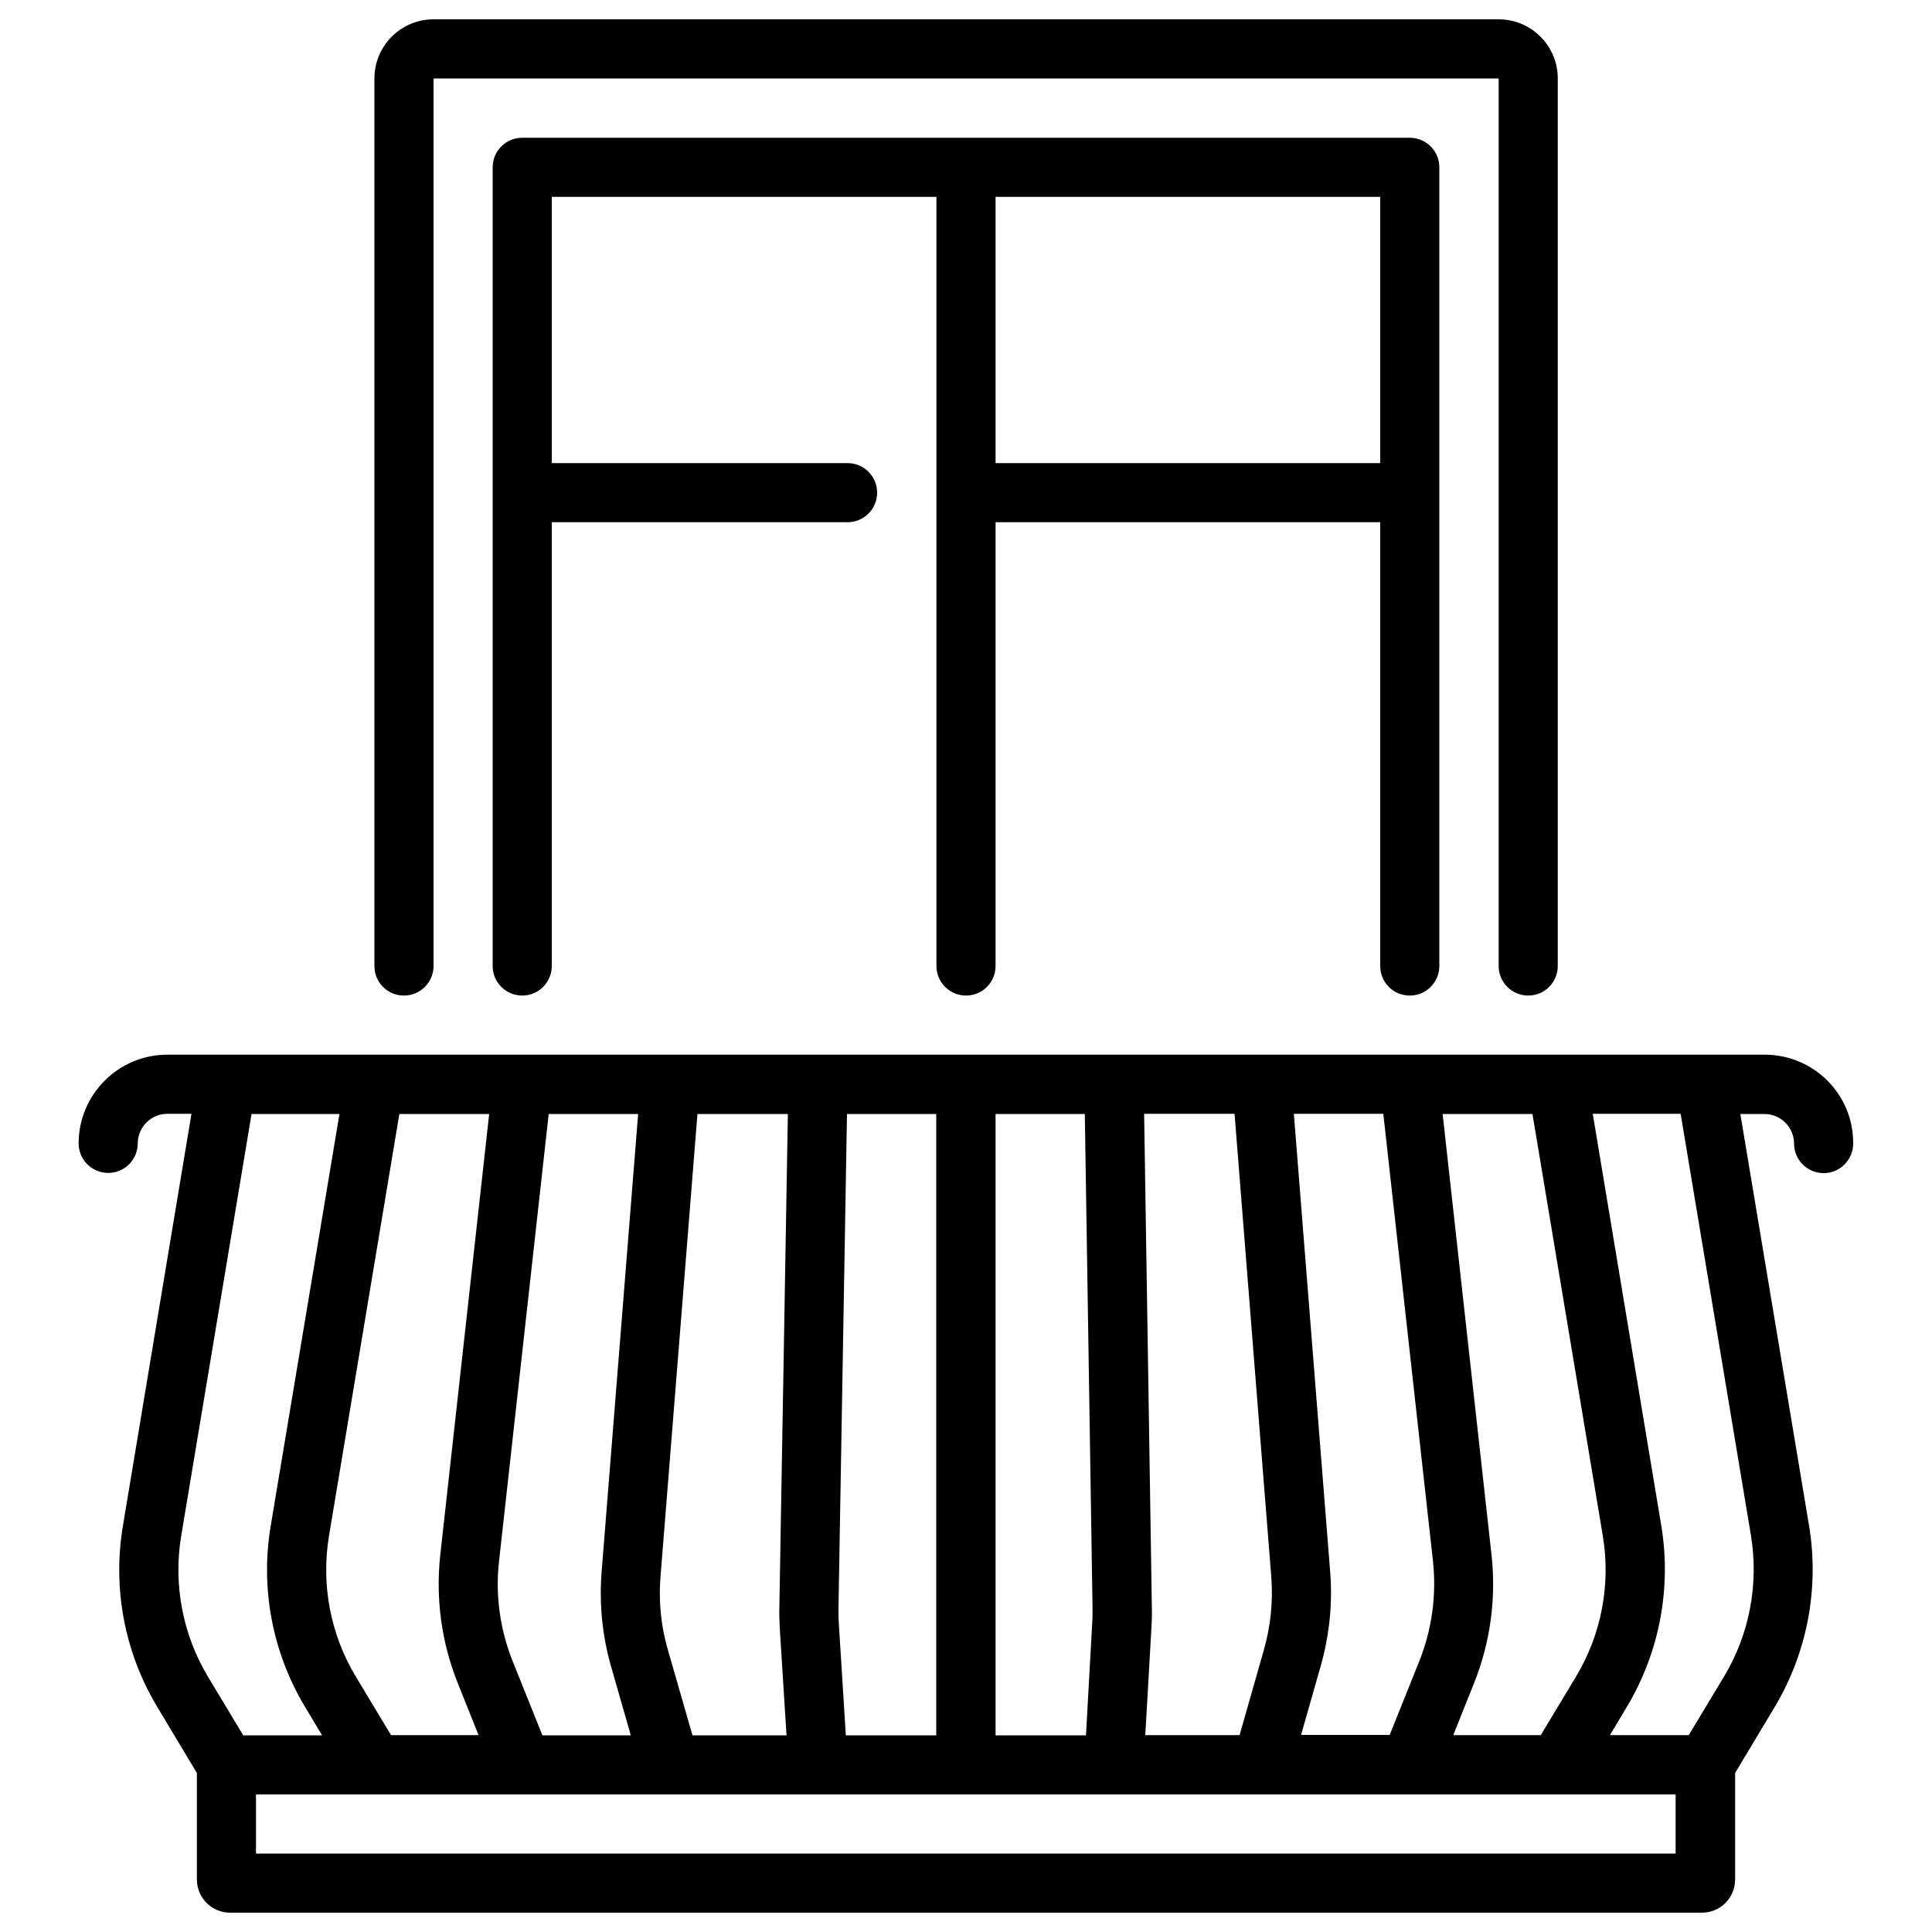
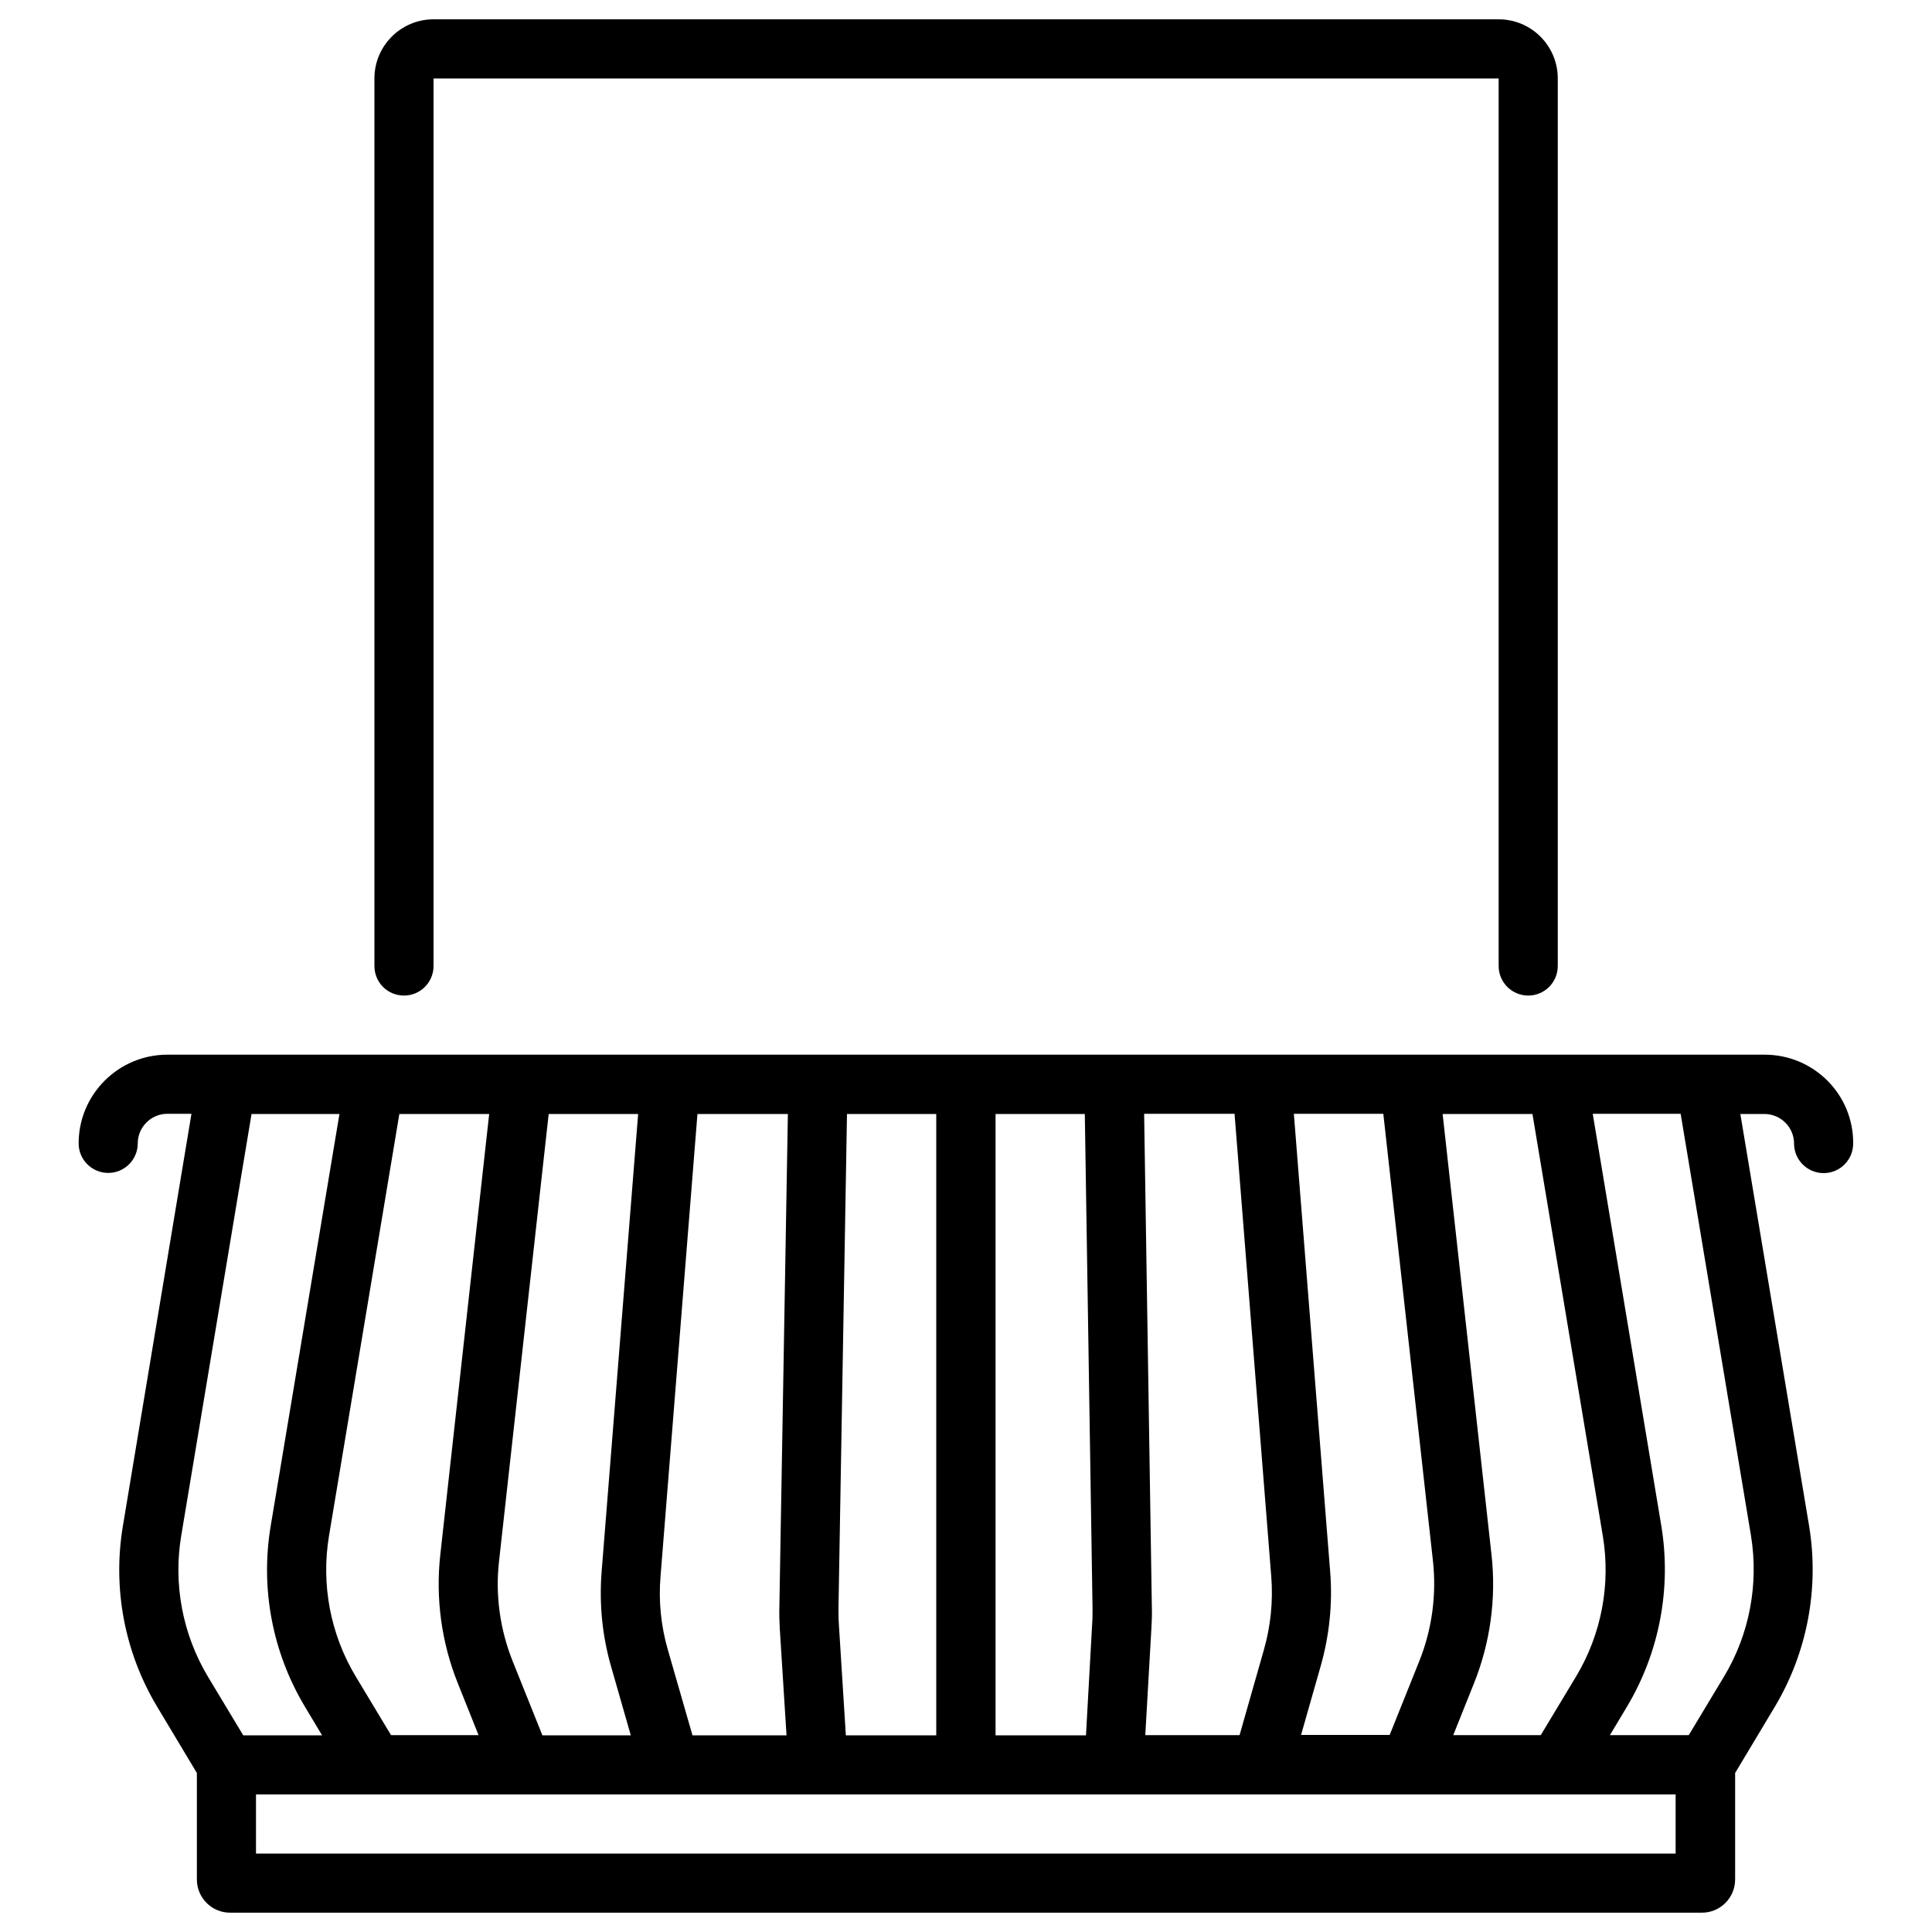
<svg xmlns="http://www.w3.org/2000/svg" x="0px" y="0px" viewBox="0 0 1000 1000" xml:space="preserve">
  <g>
    <g>
      <path d="M913.4,545.9h-30.6H270.5c0,0-0.1,0-0.1,0H117.2H86.6c-25.3,0-45.9,20.6-45.9,45.9c0,8.5,6.9,15.3,15.3,15.3c8.5,0,15.3-6.9,15.3-15.3c0-8.4,6.9-15.3,15.3-15.3h12.5L63.6,789.9c-5.4,32.3,0.9,65.5,17.8,93.6l20.5,34.2v55.1c0,9.5,7.7,17.2,17.2,17.2h761.8c9.5,0,17.2-7.7,17.2-17.2v-55.1l20.5-34.2c16.8-28.1,23.1-61.3,17.8-93.6l-35.6-213.3h12.5c8.4,0,15.3,6.9,15.3,15.3c0,8.5,6.9,15.3,15.3,15.3c8.5,0,15.3-6.9,15.3-15.3C959.4,566.5,938.8,545.9,913.4,545.9z M815.8,867.7l-18.3,30.4h-45.3l10.8-27c8.4-21,11.5-43.9,9-66.4l-25.3-228.1h46.5l36.4,218.3C833.8,820,828.9,845.9,815.8,867.7z M673.4,898.1l10.2-35.8c4.5-15.9,6.2-32.3,4.9-48.7l-18.8-237.1H716l25.7,231.5c1.9,17.5-0.5,35.3-7,51.6l-15.4,38.4H673.4z M592.8,898.1l3.2-56c0.2-3.3,0.3-6.6,0.2-9.9l-4-255.7H639L658,816c1,12.8-0.3,25.6-3.8,37.9l-12.6,44.2H592.8z M515.3,898.1V576.6h46.2l4,256.2c0,2.6,0,5.1-0.2,7.7l-3.2,57.7H515.3z M437.8,898.1l-3.6-57.3c-0.2-2.8-0.2-5.7-0.2-8.5l4.4-255.7h46.2v321.6H437.8z M202.4,898.1l-18.3-30.4c-13.1-21.8-18-47.7-13.8-72.8l36.4-218.3h46.5l-25.3,228.1c-2.5,22.5,0.6,45.4,9,66.4l10.8,27H202.4z M280.7,898.1l-15.4-38.4c-6.5-16.3-9-34.2-7-51.6L284,576.6h46.3l-18.9,236.9c-1.3,16.6,0.3,33.1,4.9,49.1l10.2,35.6H280.7z M358.4,898.1l-12.7-44.1c-3.6-12.4-4.9-25.3-3.8-38.2L361,576.6h46.8l-4.4,255.2c-0.1,3.6,0,7.3,0.2,11l3.5,55.4H358.4z M93.8,794.9l36.4-218.3h45.5l-35.6,213.3c-5.4,32.3,0.9,65.5,17.8,93.6l8.8,14.7h-40.8l-18.3-30.4C94.5,845.9,89.6,820,93.8,794.9z M867.5,959.4h-735v-30.6h61.2c0,0,0,0,0,0s0,0,0,0h76.5c0,0,0,0,0,0c0,0,0.1,0,0.1,0h76.4c0,0,0,0,0,0c0,0,0,0,0.1,0h306.2c0,0,0,0,0.1,0c0,0,0,0,0,0h76.4c0,0,0.1,0,0.1,0c0,0,0,0,0,0h76.5c0,0,0,0,0,0c0,0,0,0,0,0h61.2V959.4z M892.4,867.7l-18.3,30.4h-40.8l8.8-14.7c16.8-28.1,23.1-61.3,17.8-93.6l-35.5-213.3h45.5l36.4,218.3C910.4,820,905.5,845.9,892.4,867.7z" />
      <path d="M209.1,515.3c8.5,0,15.3-6.9,15.3-15.3V40.6h551.3V500c0,8.5,6.9,15.3,15.3,15.3c8.5,0,15.3-6.9,15.3-15.3V40.6c0-16.9-13.7-30.6-30.6-30.6H224.4c-16.9,0-30.6,13.7-30.6,30.6V500C193.8,508.5,200.6,515.3,209.1,515.3z" />
-       <path d="M729.7,515.3c8.5,0,15.3-6.9,15.3-15.3V86.6c0-8.5-6.9-15.3-15.3-15.3H270.3c-8.5,0-15.3,6.9-15.3,15.3V500c0,8.5,6.9,15.3,15.3,15.3c8.5,0,15.3-6.9,15.3-15.3V270.3h153.1c8.5,0,15.3-6.9,15.3-15.3c0-8.5-6.9-15.3-15.3-15.3H285.6V101.9h199.1V500c0,8.5,6.9,15.3,15.3,15.3c8.5,0,15.3-6.9,15.3-15.3V270.3h199.1V500C714.4,508.5,721.2,515.3,729.7,515.3z M515.3,239.7V101.9h199.1v137.8H515.3z" />
    </g>
    <g />
    <g />
    <g />
    <g />
    <g />
    <g />
    <g />
    <g />
    <g />
    <g />
    <g />
    <g />
    <g />
    <g />
    <g />
  </g>
</svg>